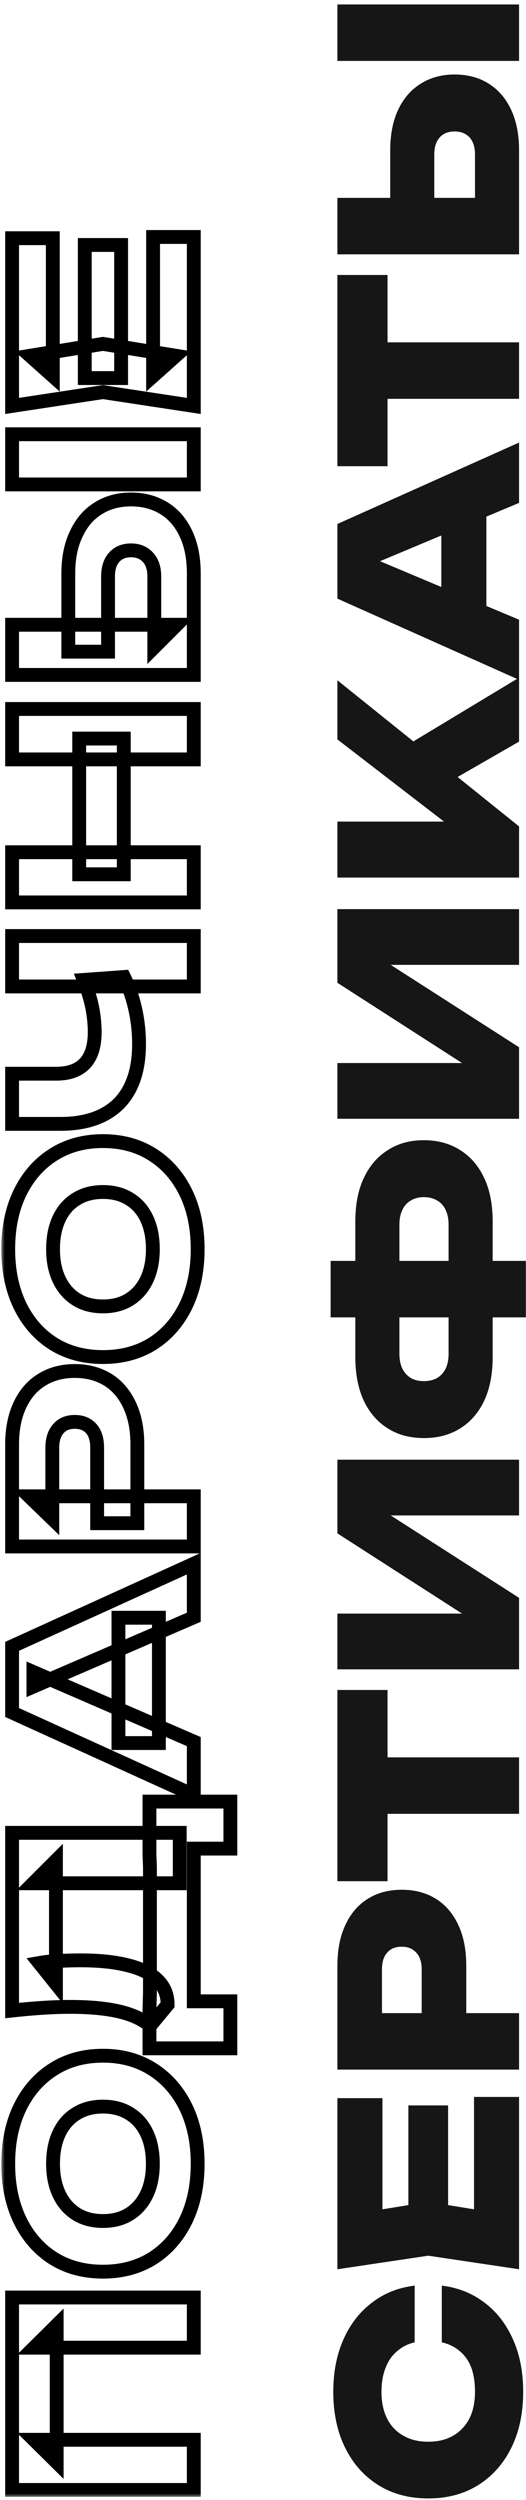
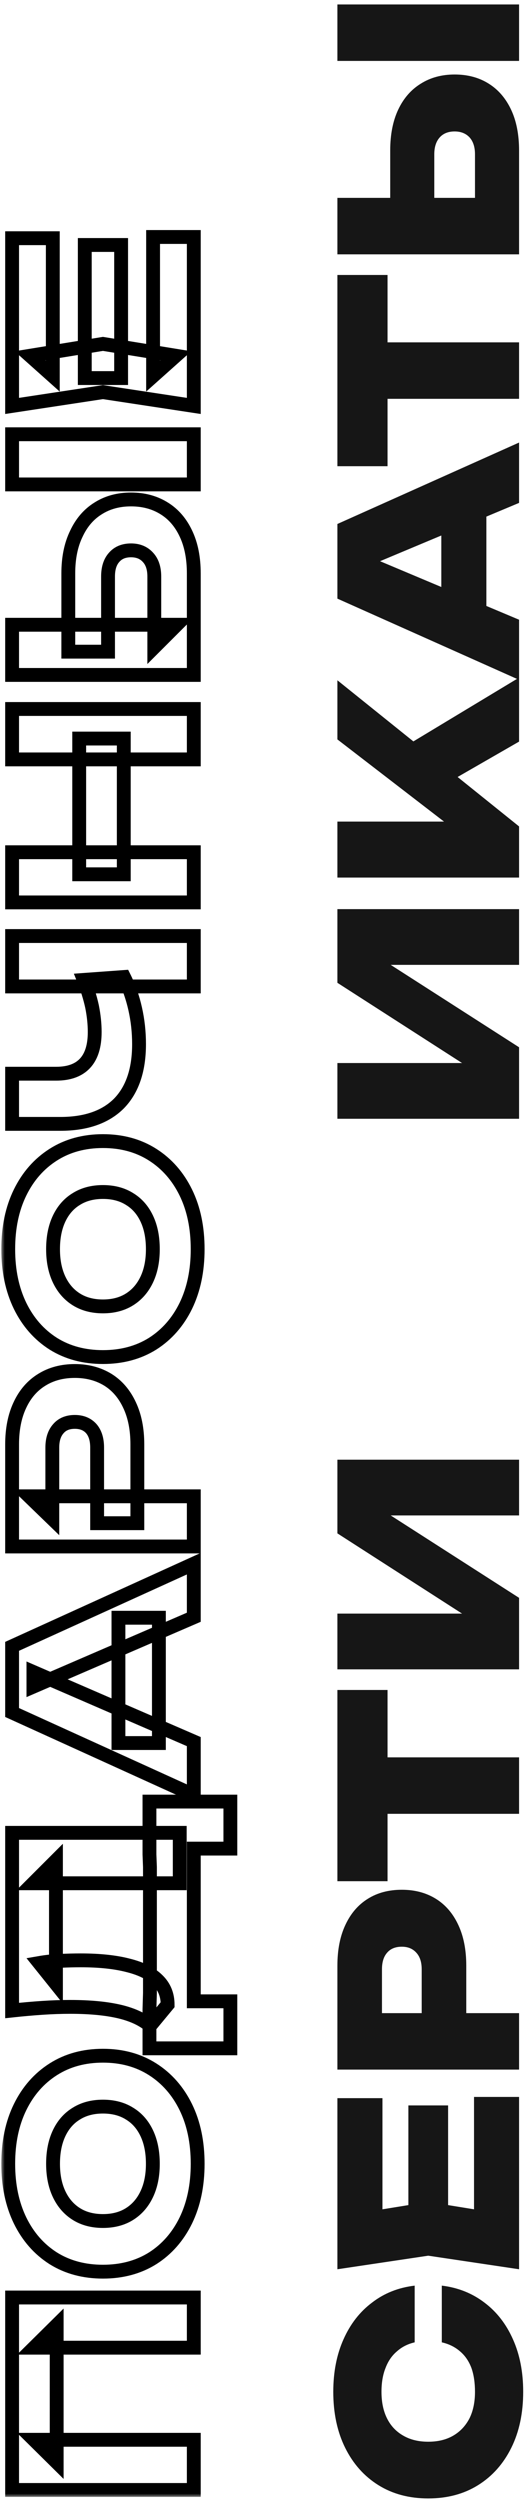
<svg xmlns="http://www.w3.org/2000/svg" width="76" height="361" viewBox="0 0 76 361" fill="none">
  <path d="M63.834 330.045C66.168 330.325 68.221 331.142 69.995 332.495C71.768 333.825 73.144 335.599 74.124 337.815C75.105 340.009 75.594 342.529 75.594 345.375C75.594 348.455 75.023 351.15 73.879 353.46C72.736 355.77 71.138 357.567 69.085 358.85C67.031 360.134 64.628 360.775 61.874 360.775C59.121 360.775 56.718 360.134 54.664 358.85C52.611 357.567 51.013 355.77 49.87 353.46C48.726 351.15 48.154 348.455 48.154 345.375C48.154 342.529 48.645 340.009 49.624 337.815C50.605 335.599 51.981 333.825 53.755 332.495C55.505 331.142 57.558 330.325 59.914 330.045V338.235C58.911 338.469 58.059 338.9 57.359 339.53C56.636 340.137 56.088 340.93 55.715 341.91C55.318 342.89 55.12 344.045 55.12 345.375C55.12 346.869 55.388 348.152 55.925 349.225C56.461 350.299 57.243 351.127 58.27 351.71C59.273 352.294 60.474 352.585 61.874 352.585C63.275 352.585 64.476 352.294 65.48 351.71C66.483 351.127 67.264 350.299 67.825 349.225C68.361 348.152 68.629 346.869 68.629 345.375C68.629 344.045 68.454 342.89 68.105 341.91C67.731 340.93 67.183 340.137 66.46 339.53C65.736 338.9 64.861 338.469 63.834 338.235V330.045Z" fill="#161616" />
  <path d="M59.005 304.022H64.745V323.517H59.005V304.022ZM61.874 317.952L72.025 319.597L68.49 322.782V302.797H74.999V327.682L61.874 325.722L48.749 327.682V302.972H55.26V322.782L51.724 319.597L61.874 317.952Z" fill="#161616" />
  <path d="M48.749 283.836C48.749 281.55 49.135 279.59 49.904 277.956C50.675 276.3 51.76 275.04 53.16 274.176C54.536 273.313 56.169 272.881 58.059 272.881C59.926 272.881 61.559 273.313 62.959 274.176C64.359 275.04 65.445 276.3 66.215 277.956C66.984 279.59 67.37 281.55 67.37 283.836V295.071H60.929L60.929 284.361C60.929 283.335 60.673 282.541 60.16 281.981C59.646 281.398 58.946 281.106 58.059 281.106C57.126 281.106 56.414 281.398 55.925 281.981C55.434 282.541 55.19 283.335 55.19 284.361V294.371L51.48 290.696H74.999V298.851H48.749V283.836Z" fill="#161616" />
  <path d="M52.285 261.917V253.762H74.999V261.917H52.285ZM48.749 271.647V244.032H55.995V271.647H48.749Z" fill="#161616" />
  <path d="M74.999 241.054H48.749V233.004H70.624L70.135 235.174L48.749 221.419V210.779H74.999L74.999 218.829H52.635L53.124 216.694L74.999 230.729V241.054Z" fill="#161616" />
-   <path d="M71.184 185.259H64.814V176.859C64.814 176.019 64.674 175.308 64.394 174.724C64.115 174.118 63.706 173.663 63.169 173.359C62.633 173.033 61.991 172.869 61.245 172.869C60.498 172.869 59.868 173.033 59.355 173.359C58.818 173.663 58.41 174.118 58.13 174.724C57.849 175.308 57.709 176.019 57.709 176.859V185.224H51.34V176.369C51.34 173.919 51.748 171.831 52.565 170.104C53.381 168.354 54.536 167.013 56.029 166.079C57.499 165.123 59.238 164.644 61.245 164.644C63.251 164.644 65.001 165.123 66.495 166.079C67.988 167.013 69.143 168.354 69.96 170.104C70.776 171.831 71.184 173.919 71.184 176.369V185.259ZM71.184 195.969C71.184 198.419 70.776 200.519 69.96 202.269C69.143 203.996 67.988 205.326 66.495 206.259C65.001 207.193 63.251 207.659 61.245 207.659C59.238 207.659 57.499 207.193 56.029 206.259C54.536 205.326 53.381 203.996 52.565 202.269C51.748 200.519 51.34 198.419 51.34 195.969L51.34 187.079H57.709V195.479C57.709 196.319 57.849 197.031 58.13 197.614C58.41 198.198 58.818 198.653 59.355 198.979C59.868 199.283 60.498 199.434 61.245 199.434C61.991 199.434 62.633 199.283 63.169 198.979C63.706 198.653 64.115 198.198 64.394 197.614C64.674 197.031 64.814 196.319 64.814 195.479V187.044H71.184V195.969ZM75.98 190.229H47.77L47.77 182.074H75.98V190.229Z" fill="#161616" />
  <path d="M74.999 161.552H48.749V153.502H70.624L70.135 155.672L48.749 141.917V131.277H74.999V139.327H52.635L53.124 137.192L74.999 151.227V161.552Z" fill="#161616" />
  <path d="M74.999 126.722H48.749V118.637H68.594L66.879 120.737L48.749 106.772V98.233L74.999 119.337V126.722ZM62.715 114.157L57.885 108.172L74.999 97.847V107.087L62.715 114.157Z" fill="#161616" />
  <path d="M70.275 90.188H63.764V72.198H70.275V90.188ZM48.749 75.663L74.999 63.903V72.618L52.285 82.138V79.933L74.999 89.488V98.168L48.749 86.443V75.663Z" fill="#161616" />
  <path d="M52.285 57.591V49.436H74.999V57.591H52.285ZM48.749 67.321V39.706H55.995L55.995 67.321H48.749Z" fill="#161616" />
  <path d="M74.999 36.727H48.749V28.572H72.269L68.629 32.247V22.272C68.629 21.246 68.373 20.441 67.859 19.857C67.323 19.274 66.6 18.982 65.689 18.982C64.756 18.982 64.033 19.274 63.52 19.857C63.006 20.441 62.749 21.246 62.749 22.272V32.947H56.38V21.747C56.38 19.437 56.764 17.466 57.535 15.832C58.304 14.199 59.389 12.951 60.789 12.087C62.19 11.201 63.823 10.757 65.689 10.757C67.579 10.757 69.225 11.201 70.624 12.087C72.001 12.951 73.075 14.199 73.844 15.832C74.615 17.466 74.999 19.437 74.999 21.747V36.727ZM48.749 8.797V0.642H74.999V8.797H48.749Z" fill="#161616" />
  <mask id="path-2-outside-1_4063_1864" maskUnits="userSpaceOnUse" x="0.189" y="32.551" width="35" height="328" fill="black">
    <rect fill="white" x="0.189" y="32.551" width="35" height="328" />
    <path d="M1.749 331.761H28V339.006H4.899L8.189 335.751L8.189 355.561L4.899 352.306H28V359.551H1.749L1.749 331.761Z" />
    <path d="M28.559 312.455C28.559 315.558 27.988 318.288 26.845 320.645C25.701 322.978 24.103 324.798 22.049 326.105C19.996 327.388 17.605 328.03 14.874 328.03C12.145 328.03 9.753 327.388 7.699 326.105C5.646 324.798 4.048 322.978 2.904 320.645C1.761 318.288 1.189 315.558 1.189 312.455C1.189 309.328 1.761 306.598 2.904 304.265C4.048 301.932 5.646 300.112 7.699 298.805C9.753 297.498 12.145 296.845 14.874 296.845C17.605 296.845 19.996 297.498 22.049 298.805C24.103 300.112 25.701 301.932 26.845 304.265C27.988 306.598 28.559 309.328 28.559 312.455ZM22.084 312.455C22.084 310.752 21.793 309.282 21.209 308.045C20.626 306.808 19.798 305.863 18.724 305.21C17.651 304.533 16.368 304.195 14.874 304.195C13.381 304.195 12.098 304.533 11.024 305.21C9.951 305.863 9.123 306.808 8.539 308.045C7.956 309.282 7.664 310.752 7.664 312.455C7.664 314.135 7.956 315.593 8.539 316.83C9.123 318.067 9.951 319.023 11.024 319.7C12.098 320.377 13.381 320.715 14.874 320.715C16.368 320.715 17.651 320.377 18.724 319.7C19.798 319.023 20.626 318.067 21.209 316.83C21.793 315.593 22.084 314.135 22.084 312.455Z" />
    <path d="M33.285 295.779H21.595V290.109L21.665 287.799L21.665 269.599L21.595 267.779V260.149H33.285V266.939H28L28 288.989H33.285V295.779ZM1.749 290.319L1.749 264.664H25.97V271.944H4.794L8.084 268.654L8.084 286.469L5.669 283.459C6.743 283.272 7.781 283.167 8.784 283.144C9.788 283.097 10.745 283.074 11.655 283.074C14.384 283.074 16.683 283.319 18.549 283.809C20.416 284.276 21.828 284.987 22.785 285.944C23.741 286.877 24.22 288.056 24.22 289.479L21.7 292.524C20.603 291.591 19.11 290.902 17.22 290.459C15.306 290.016 12.95 289.794 10.149 289.794C8.866 289.794 7.524 289.841 6.124 289.934C4.724 290.027 3.266 290.156 1.749 290.319Z" />
    <path d="M22.959 251.697H17.114V233.602H22.959V251.697ZM1.749 237.732L28 225.797V233.532L4.829 243.542V241.442L28 251.487V259.222L1.749 247.287L1.749 237.732Z" />
    <path d="M1.749 208.576C1.749 206.382 2.123 204.492 2.869 202.906C3.616 201.296 4.678 200.071 6.054 199.231C7.408 198.391 8.994 197.971 10.815 197.971C12.611 197.971 14.198 198.391 15.575 199.231C16.928 200.071 17.978 201.296 18.724 202.906C19.471 204.492 19.845 206.382 19.845 208.576L19.845 219.951H14.034V209.031C14.034 207.864 13.755 206.954 13.194 206.301C12.611 205.647 11.818 205.321 10.815 205.321C9.788 205.321 8.994 205.647 8.434 206.301C7.851 206.954 7.559 207.864 7.559 209.031V219.321L4.199 216.066H28V223.311H1.749L1.749 208.576Z" />
    <path d="M28.559 180.385C28.559 183.488 27.988 186.218 26.845 188.575C25.701 190.908 24.103 192.728 22.049 194.035C19.996 195.318 17.605 195.96 14.874 195.96C12.145 195.96 9.753 195.318 7.699 194.035C5.646 192.728 4.048 190.908 2.904 188.575C1.761 186.218 1.189 183.488 1.189 180.385C1.189 177.258 1.761 174.528 2.904 172.195C4.048 169.861 5.646 168.041 7.699 166.735C9.753 165.428 12.145 164.775 14.874 164.775C17.605 164.775 19.996 165.428 22.049 166.735C24.103 168.041 25.701 169.861 26.845 172.195C27.988 174.528 28.559 177.258 28.559 180.385ZM22.084 180.385C22.084 178.681 21.793 177.211 21.209 175.975C20.626 174.738 19.798 173.793 18.724 173.14C17.651 172.463 16.368 172.125 14.874 172.125C13.381 172.125 12.098 172.463 11.024 173.14C9.951 173.793 9.123 174.738 8.539 175.975C7.956 177.211 7.664 178.681 7.664 180.385C7.664 182.065 7.956 183.523 8.539 184.76C9.123 185.996 9.951 186.953 11.024 187.63C12.098 188.306 13.381 188.645 14.874 188.645C16.368 188.645 17.651 188.306 18.724 187.63C19.798 186.953 20.626 185.996 21.209 184.76C21.793 183.523 22.084 182.065 22.084 180.385Z" />
    <path d="M20.09 150.774C20.09 154.507 19.121 157.365 17.184 159.349C15.225 161.309 12.401 162.289 8.714 162.289H1.749L1.749 155.044H8.119C9.963 155.044 11.351 154.542 12.284 153.539C13.218 152.535 13.684 151.03 13.684 149.024C13.684 147.857 13.556 146.632 13.3 145.349C13.02 144.065 12.623 142.782 12.11 141.499L17.919 141.079C18.619 142.479 19.156 144.007 19.529 145.664C19.903 147.32 20.09 149.024 20.09 150.774ZM28 142.444H1.749L1.749 135.164H28V142.444Z" />
    <path d="M1.749 130.308L1.749 123.063H28V130.308H1.749ZM1.749 109.658L1.749 102.378H28V109.658H1.749ZM11.444 126.248L11.444 106.648H17.884V126.248H11.444Z" />
    <path d="M28 97.461H1.749L1.749 90.216H25.549L22.294 93.471V83.251C22.294 82.061 21.991 81.139 21.384 80.486C20.778 79.809 19.961 79.471 18.934 79.471C17.884 79.471 17.068 79.809 16.485 80.486C15.901 81.139 15.61 82.061 15.61 83.251L15.61 94.101H9.869L9.869 82.796C9.869 80.579 10.255 78.678 11.024 77.091C11.771 75.481 12.821 74.256 14.175 73.416C15.528 72.553 17.114 72.121 18.934 72.121C20.755 72.121 22.353 72.553 23.73 73.416C25.083 74.256 26.133 75.481 26.88 77.091C27.626 78.678 28 80.579 28 82.796V97.461ZM1.749 69.951L1.749 62.706H28V69.951H1.749Z" />
    <path d="M12.249 35.377H17.5L17.5 54.593H12.249V35.377ZM14.874 49.657L25.41 51.373L22.119 54.312L22.119 34.222H28L28 58.617L14.874 56.623L1.749 58.617L1.749 34.398H7.629L7.629 54.312L4.339 51.373L14.874 49.657Z" />
  </mask>
  <path d="M1.749 331.761H28V339.006H4.899L8.189 335.751L8.189 355.561L4.899 352.306H28V359.551H1.749L1.749 331.761Z" stroke="black" stroke-width="2" mask="url(#path-2-outside-1_4063_1864)" />
  <path d="M28.559 312.455C28.559 315.558 27.988 318.288 26.845 320.645C25.701 322.978 24.103 324.798 22.049 326.105C19.996 327.388 17.605 328.03 14.874 328.03C12.145 328.03 9.753 327.388 7.699 326.105C5.646 324.798 4.048 322.978 2.904 320.645C1.761 318.288 1.189 315.558 1.189 312.455C1.189 309.328 1.761 306.598 2.904 304.265C4.048 301.932 5.646 300.112 7.699 298.805C9.753 297.498 12.145 296.845 14.874 296.845C17.605 296.845 19.996 297.498 22.049 298.805C24.103 300.112 25.701 301.932 26.845 304.265C27.988 306.598 28.559 309.328 28.559 312.455ZM22.084 312.455C22.084 310.752 21.793 309.282 21.209 308.045C20.626 306.808 19.798 305.863 18.724 305.21C17.651 304.533 16.368 304.195 14.874 304.195C13.381 304.195 12.098 304.533 11.024 305.21C9.951 305.863 9.123 306.808 8.539 308.045C7.956 309.282 7.664 310.752 7.664 312.455C7.664 314.135 7.956 315.593 8.539 316.83C9.123 318.067 9.951 319.023 11.024 319.7C12.098 320.377 13.381 320.715 14.874 320.715C16.368 320.715 17.651 320.377 18.724 319.7C19.798 319.023 20.626 318.067 21.209 316.83C21.793 315.593 22.084 314.135 22.084 312.455Z" stroke="black" stroke-width="2" mask="url(#path-2-outside-1_4063_1864)" />
  <path d="M33.285 295.779H21.595V290.109L21.665 287.799L21.665 269.599L21.595 267.779V260.149H33.285V266.939H28L28 288.989H33.285V295.779ZM1.749 290.319L1.749 264.664H25.97V271.944H4.794L8.084 268.654L8.084 286.469L5.669 283.459C6.743 283.272 7.781 283.167 8.784 283.144C9.788 283.097 10.745 283.074 11.655 283.074C14.384 283.074 16.683 283.319 18.549 283.809C20.416 284.276 21.828 284.987 22.785 285.944C23.741 286.877 24.22 288.056 24.22 289.479L21.7 292.524C20.603 291.591 19.11 290.902 17.22 290.459C15.306 290.016 12.95 289.794 10.149 289.794C8.866 289.794 7.524 289.841 6.124 289.934C4.724 290.027 3.266 290.156 1.749 290.319Z" stroke="black" stroke-width="2" mask="url(#path-2-outside-1_4063_1864)" />
  <path d="M22.959 251.697H17.114V233.602H22.959V251.697ZM1.749 237.732L28 225.797V233.532L4.829 243.542V241.442L28 251.487V259.222L1.749 247.287L1.749 237.732Z" stroke="black" stroke-width="2" mask="url(#path-2-outside-1_4063_1864)" />
  <path d="M1.749 208.576C1.749 206.382 2.123 204.492 2.869 202.906C3.616 201.296 4.678 200.071 6.054 199.231C7.408 198.391 8.994 197.971 10.815 197.971C12.611 197.971 14.198 198.391 15.575 199.231C16.928 200.071 17.978 201.296 18.724 202.906C19.471 204.492 19.845 206.382 19.845 208.576L19.845 219.951H14.034V209.031C14.034 207.864 13.755 206.954 13.194 206.301C12.611 205.647 11.818 205.321 10.815 205.321C9.788 205.321 8.994 205.647 8.434 206.301C7.851 206.954 7.559 207.864 7.559 209.031V219.321L4.199 216.066H28V223.311H1.749L1.749 208.576Z" stroke="black" stroke-width="2" mask="url(#path-2-outside-1_4063_1864)" />
  <path d="M28.559 180.385C28.559 183.488 27.988 186.218 26.845 188.575C25.701 190.908 24.103 192.728 22.049 194.035C19.996 195.318 17.605 195.96 14.874 195.96C12.145 195.96 9.753 195.318 7.699 194.035C5.646 192.728 4.048 190.908 2.904 188.575C1.761 186.218 1.189 183.488 1.189 180.385C1.189 177.258 1.761 174.528 2.904 172.195C4.048 169.861 5.646 168.041 7.699 166.735C9.753 165.428 12.145 164.775 14.874 164.775C17.605 164.775 19.996 165.428 22.049 166.735C24.103 168.041 25.701 169.861 26.845 172.195C27.988 174.528 28.559 177.258 28.559 180.385ZM22.084 180.385C22.084 178.681 21.793 177.211 21.209 175.975C20.626 174.738 19.798 173.793 18.724 173.14C17.651 172.463 16.368 172.125 14.874 172.125C13.381 172.125 12.098 172.463 11.024 173.14C9.951 173.793 9.123 174.738 8.539 175.975C7.956 177.211 7.664 178.681 7.664 180.385C7.664 182.065 7.956 183.523 8.539 184.76C9.123 185.996 9.951 186.953 11.024 187.63C12.098 188.306 13.381 188.645 14.874 188.645C16.368 188.645 17.651 188.306 18.724 187.63C19.798 186.953 20.626 185.996 21.209 184.76C21.793 183.523 22.084 182.065 22.084 180.385Z" stroke="black" stroke-width="2" mask="url(#path-2-outside-1_4063_1864)" />
  <path d="M20.09 150.774C20.09 154.507 19.121 157.365 17.184 159.349C15.225 161.309 12.401 162.289 8.714 162.289H1.749L1.749 155.044H8.119C9.963 155.044 11.351 154.542 12.284 153.539C13.218 152.535 13.684 151.03 13.684 149.024C13.684 147.857 13.556 146.632 13.3 145.349C13.02 144.065 12.623 142.782 12.11 141.499L17.919 141.079C18.619 142.479 19.156 144.007 19.529 145.664C19.903 147.32 20.09 149.024 20.09 150.774ZM28 142.444H1.749L1.749 135.164H28V142.444Z" stroke="black" stroke-width="2" mask="url(#path-2-outside-1_4063_1864)" />
  <path d="M1.749 130.308L1.749 123.063H28V130.308H1.749ZM1.749 109.658L1.749 102.378H28V109.658H1.749ZM11.444 126.248L11.444 106.648H17.884V126.248H11.444Z" stroke="black" stroke-width="2" mask="url(#path-2-outside-1_4063_1864)" />
  <path d="M28 97.461H1.749L1.749 90.216H25.549L22.294 93.471V83.251C22.294 82.061 21.991 81.139 21.384 80.486C20.778 79.809 19.961 79.471 18.934 79.471C17.884 79.471 17.068 79.809 16.485 80.486C15.901 81.139 15.61 82.061 15.61 83.251L15.61 94.101H9.869L9.869 82.796C9.869 80.579 10.255 78.678 11.024 77.091C11.771 75.481 12.821 74.256 14.175 73.416C15.528 72.553 17.114 72.121 18.934 72.121C20.755 72.121 22.353 72.553 23.73 73.416C25.083 74.256 26.133 75.481 26.88 77.091C27.626 78.678 28 80.579 28 82.796V97.461ZM1.749 69.951L1.749 62.706H28V69.951H1.749Z" stroke="black" stroke-width="2" mask="url(#path-2-outside-1_4063_1864)" />
  <path d="M12.249 35.377H17.5L17.5 54.593H12.249V35.377ZM14.874 49.657L25.41 51.373L22.119 54.312L22.119 34.222H28L28 58.617L14.874 56.623L1.749 58.617L1.749 34.398H7.629L7.629 54.312L4.339 51.373L14.874 49.657Z" stroke="black" stroke-width="2" mask="url(#path-2-outside-1_4063_1864)" />
</svg>